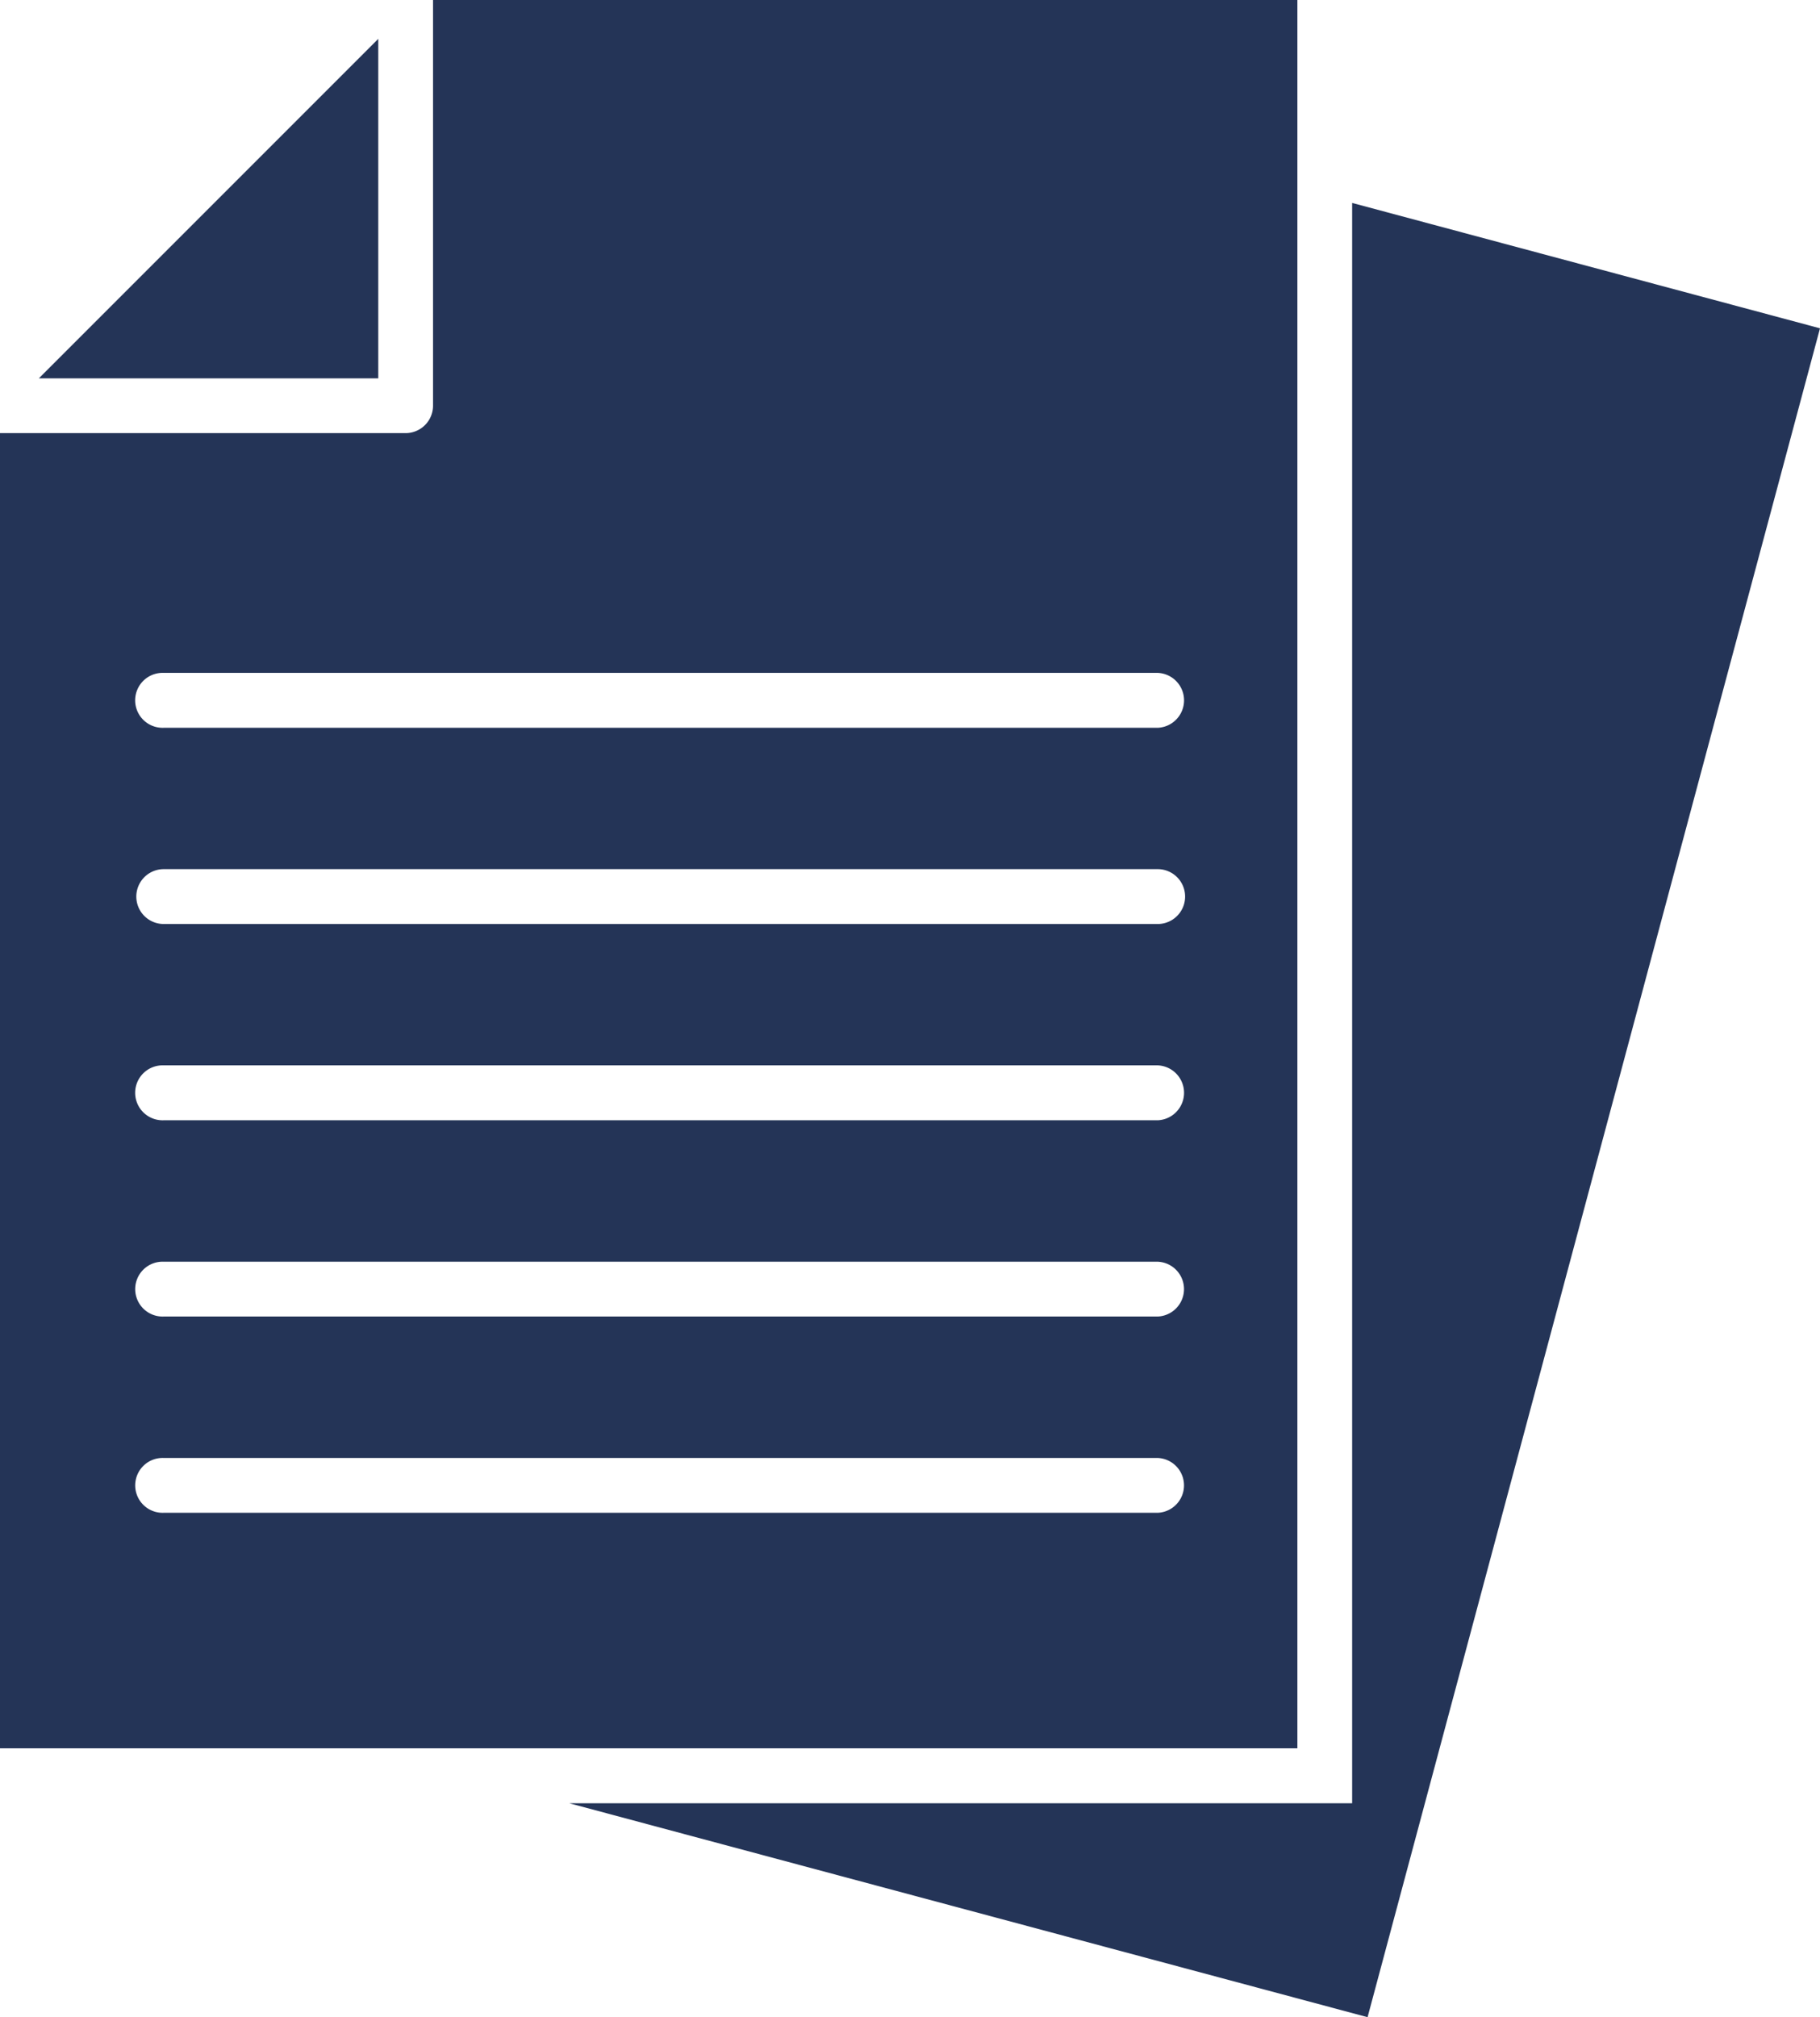
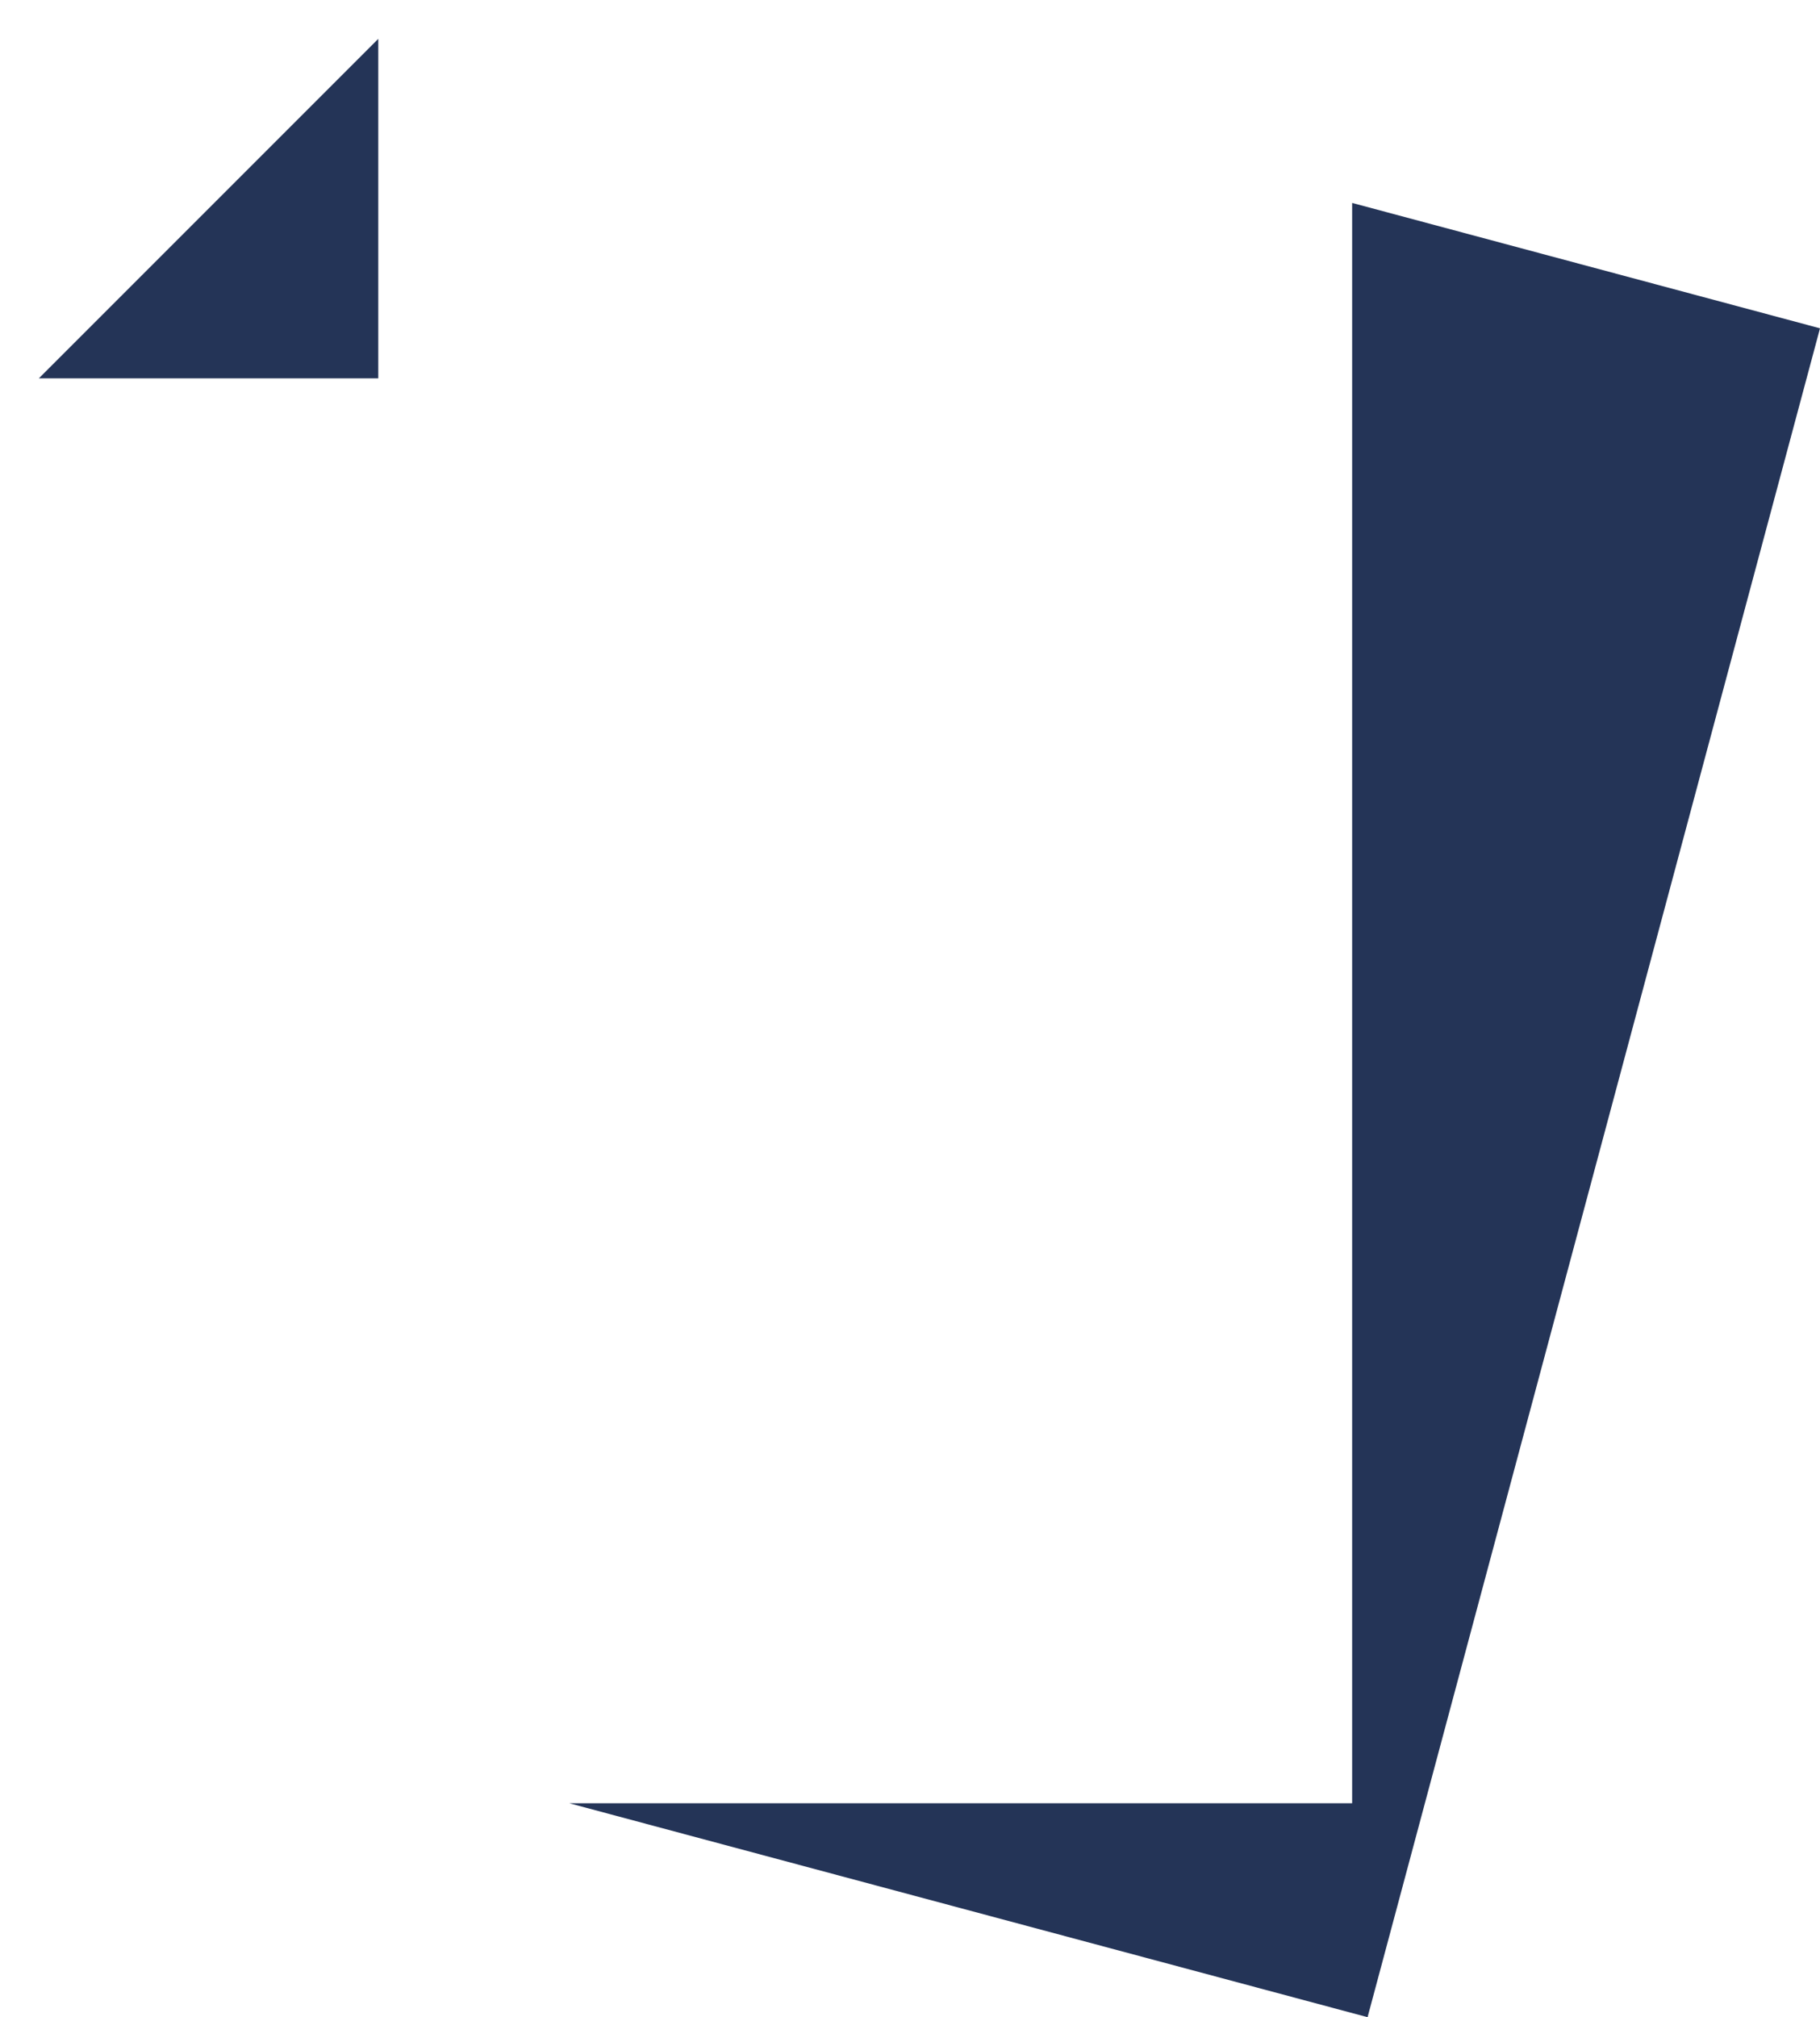
<svg xmlns="http://www.w3.org/2000/svg" viewBox="0 0 403.48 447.1">
  <defs>
    <style>.cls-1{fill:#243457;fill-rule:evenodd;}</style>
  </defs>
  <g id="Layer_2" data-name="Layer 2">
    <g id="Layer_11" data-name="Layer 11">
      <g id="Requirements_Change" data-name="Requirements Change">
        <polygon class="cls-1" points="8.61 83.86 83.86 83.86 83.86 8.61 8.61 83.86" />
-         <path class="cls-1" d="M0,96v291.5H287.62V0H96V90A6.09,6.09,0,0,1,89.94,96Zm36.3,53.14H256.65a6.09,6.09,0,0,1,0,12.17H36.3a6.09,6.09,0,1,1,0-12.17Zm0,43.5H256.65a6.08,6.08,0,0,1,0,12.16H36.3a6.08,6.08,0,1,1,0-12.16Zm0,43.49H256.65a6.09,6.09,0,0,1,0,12.17H36.3a6.09,6.09,0,1,1,0-12.17Zm0,43.52H256.65a6.08,6.08,0,0,1,0,12.15H36.3a6.08,6.08,0,1,1,0-12.15Zm0,43.5H256.65a6.08,6.08,0,0,1,0,12.15H36.3a6.08,6.08,0,1,1,0-12.15Z" />
        <polygon class="cls-1" points="299.76 44.98 299.76 399.68 126.2 399.68 303.18 447.1 403.48 72.77 299.76 44.98" />
      </g>
    </g>
  </g>
</svg>